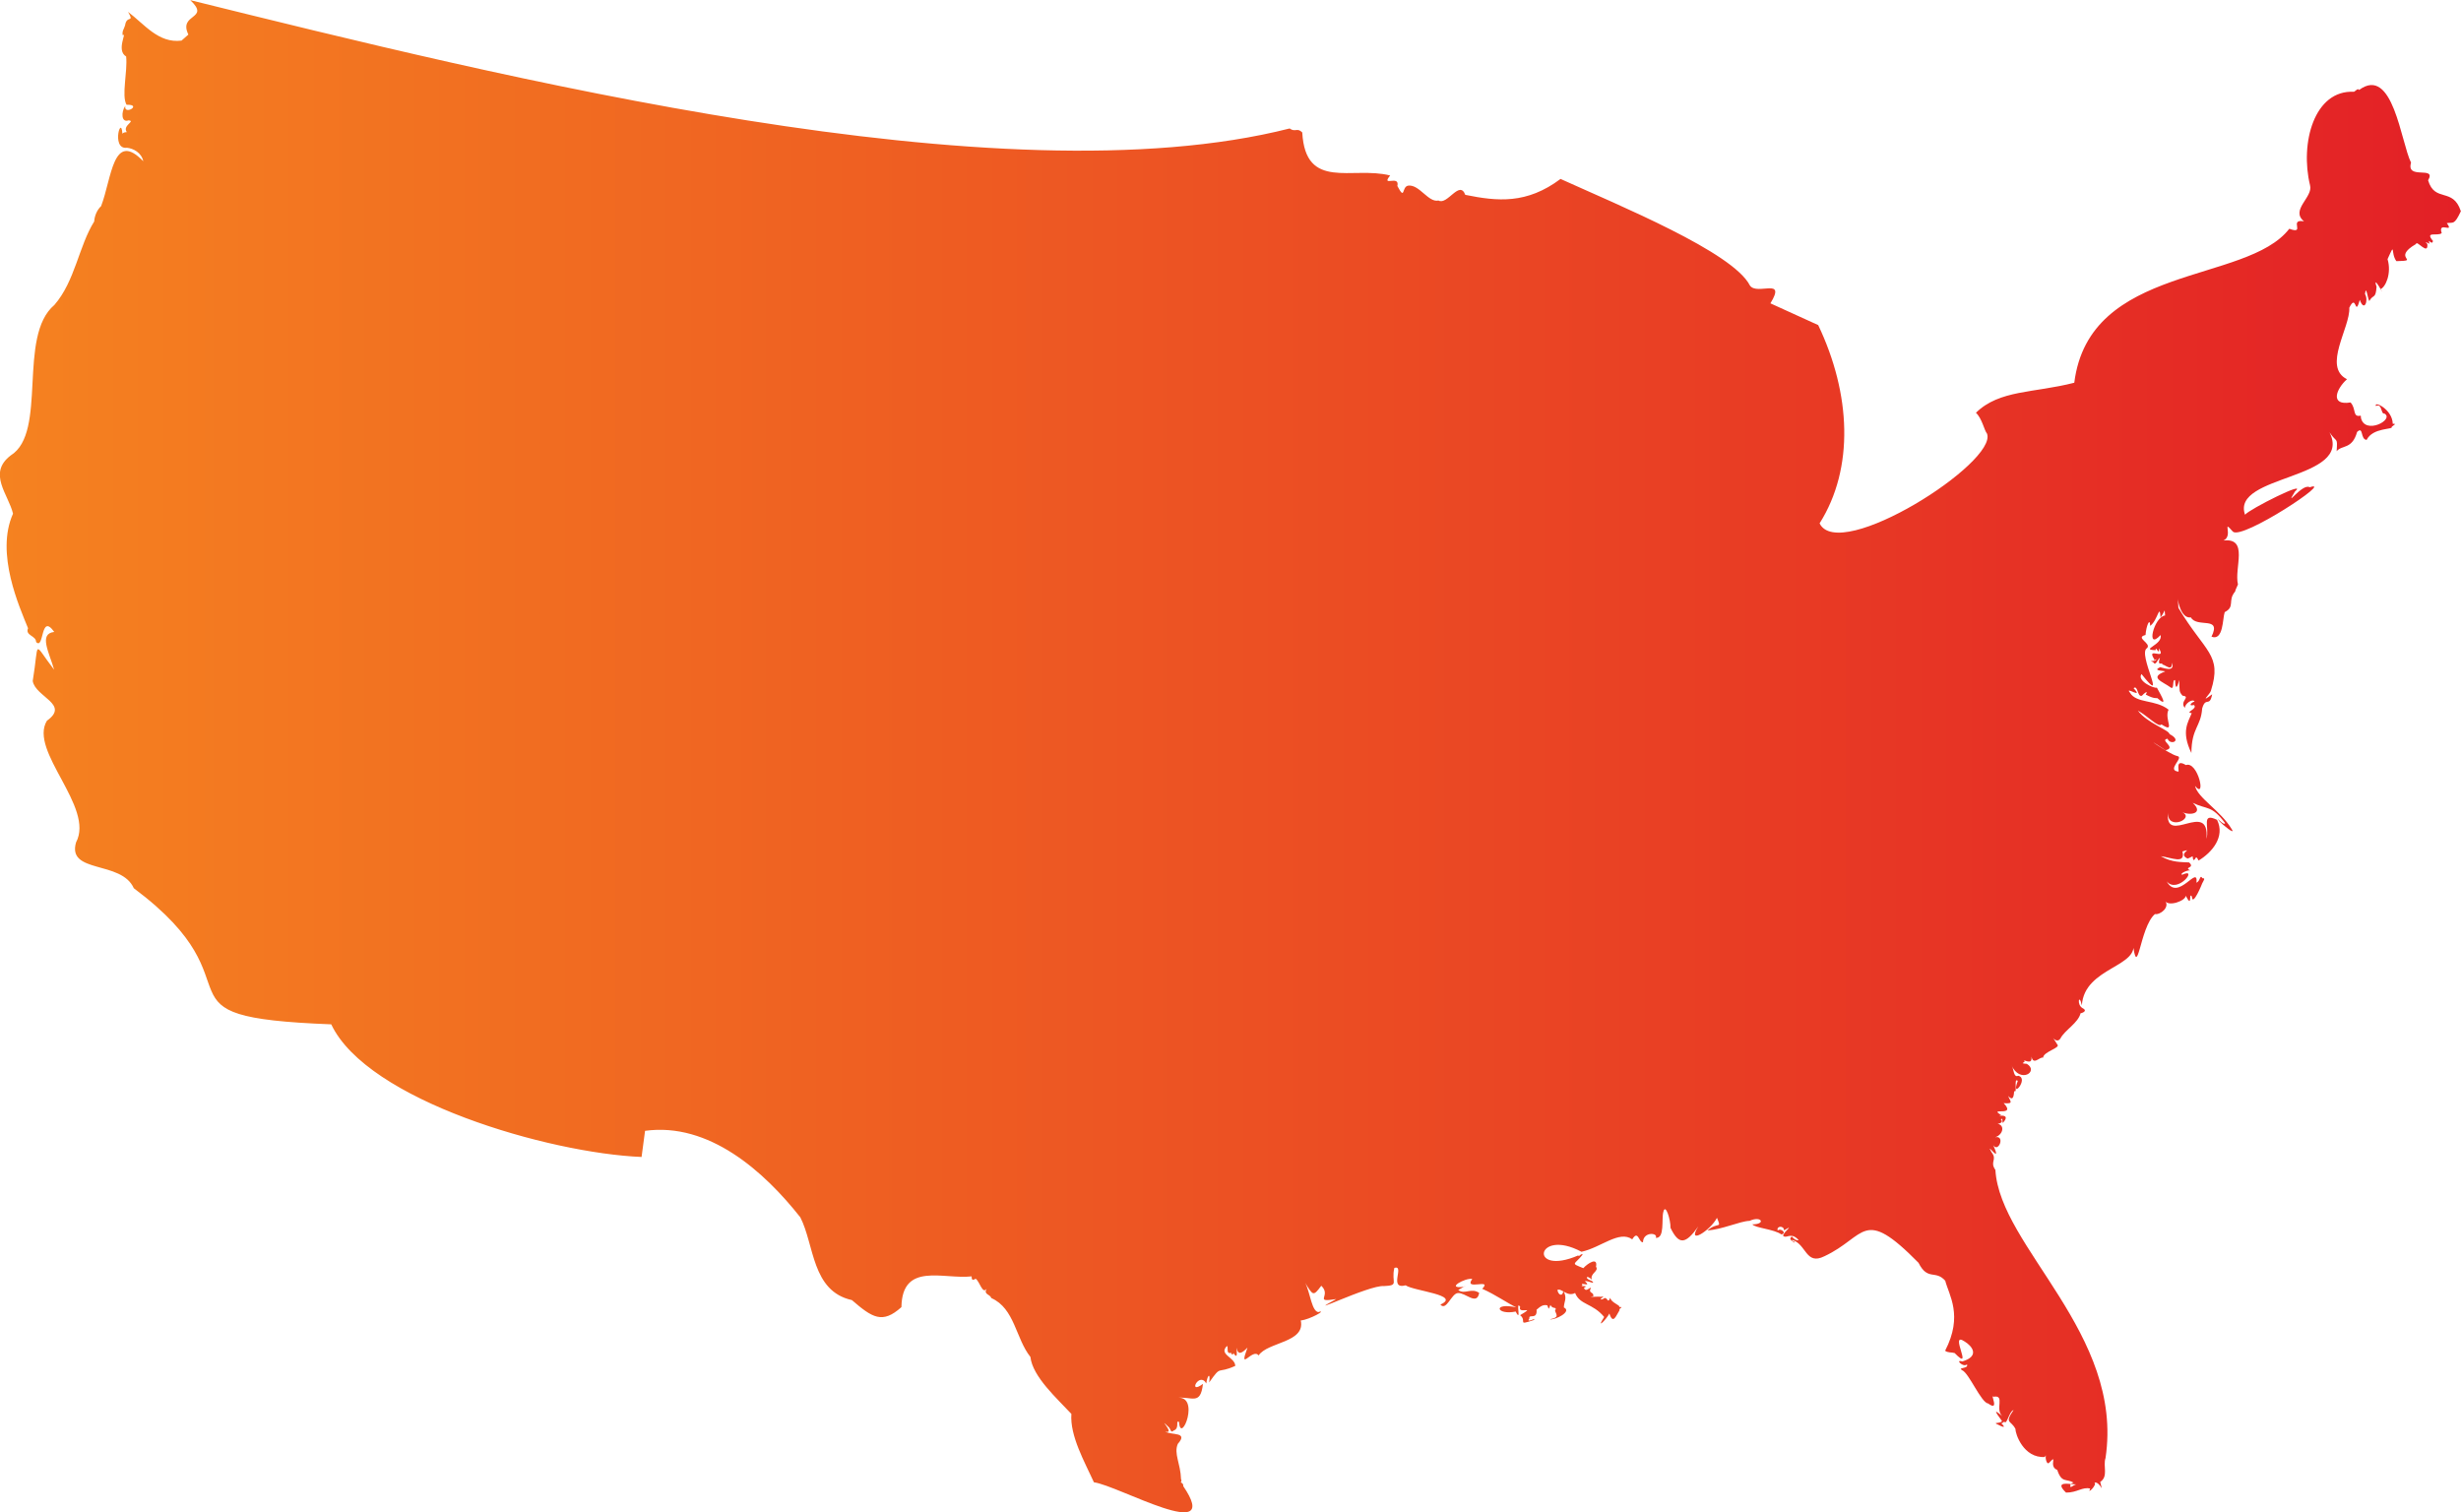
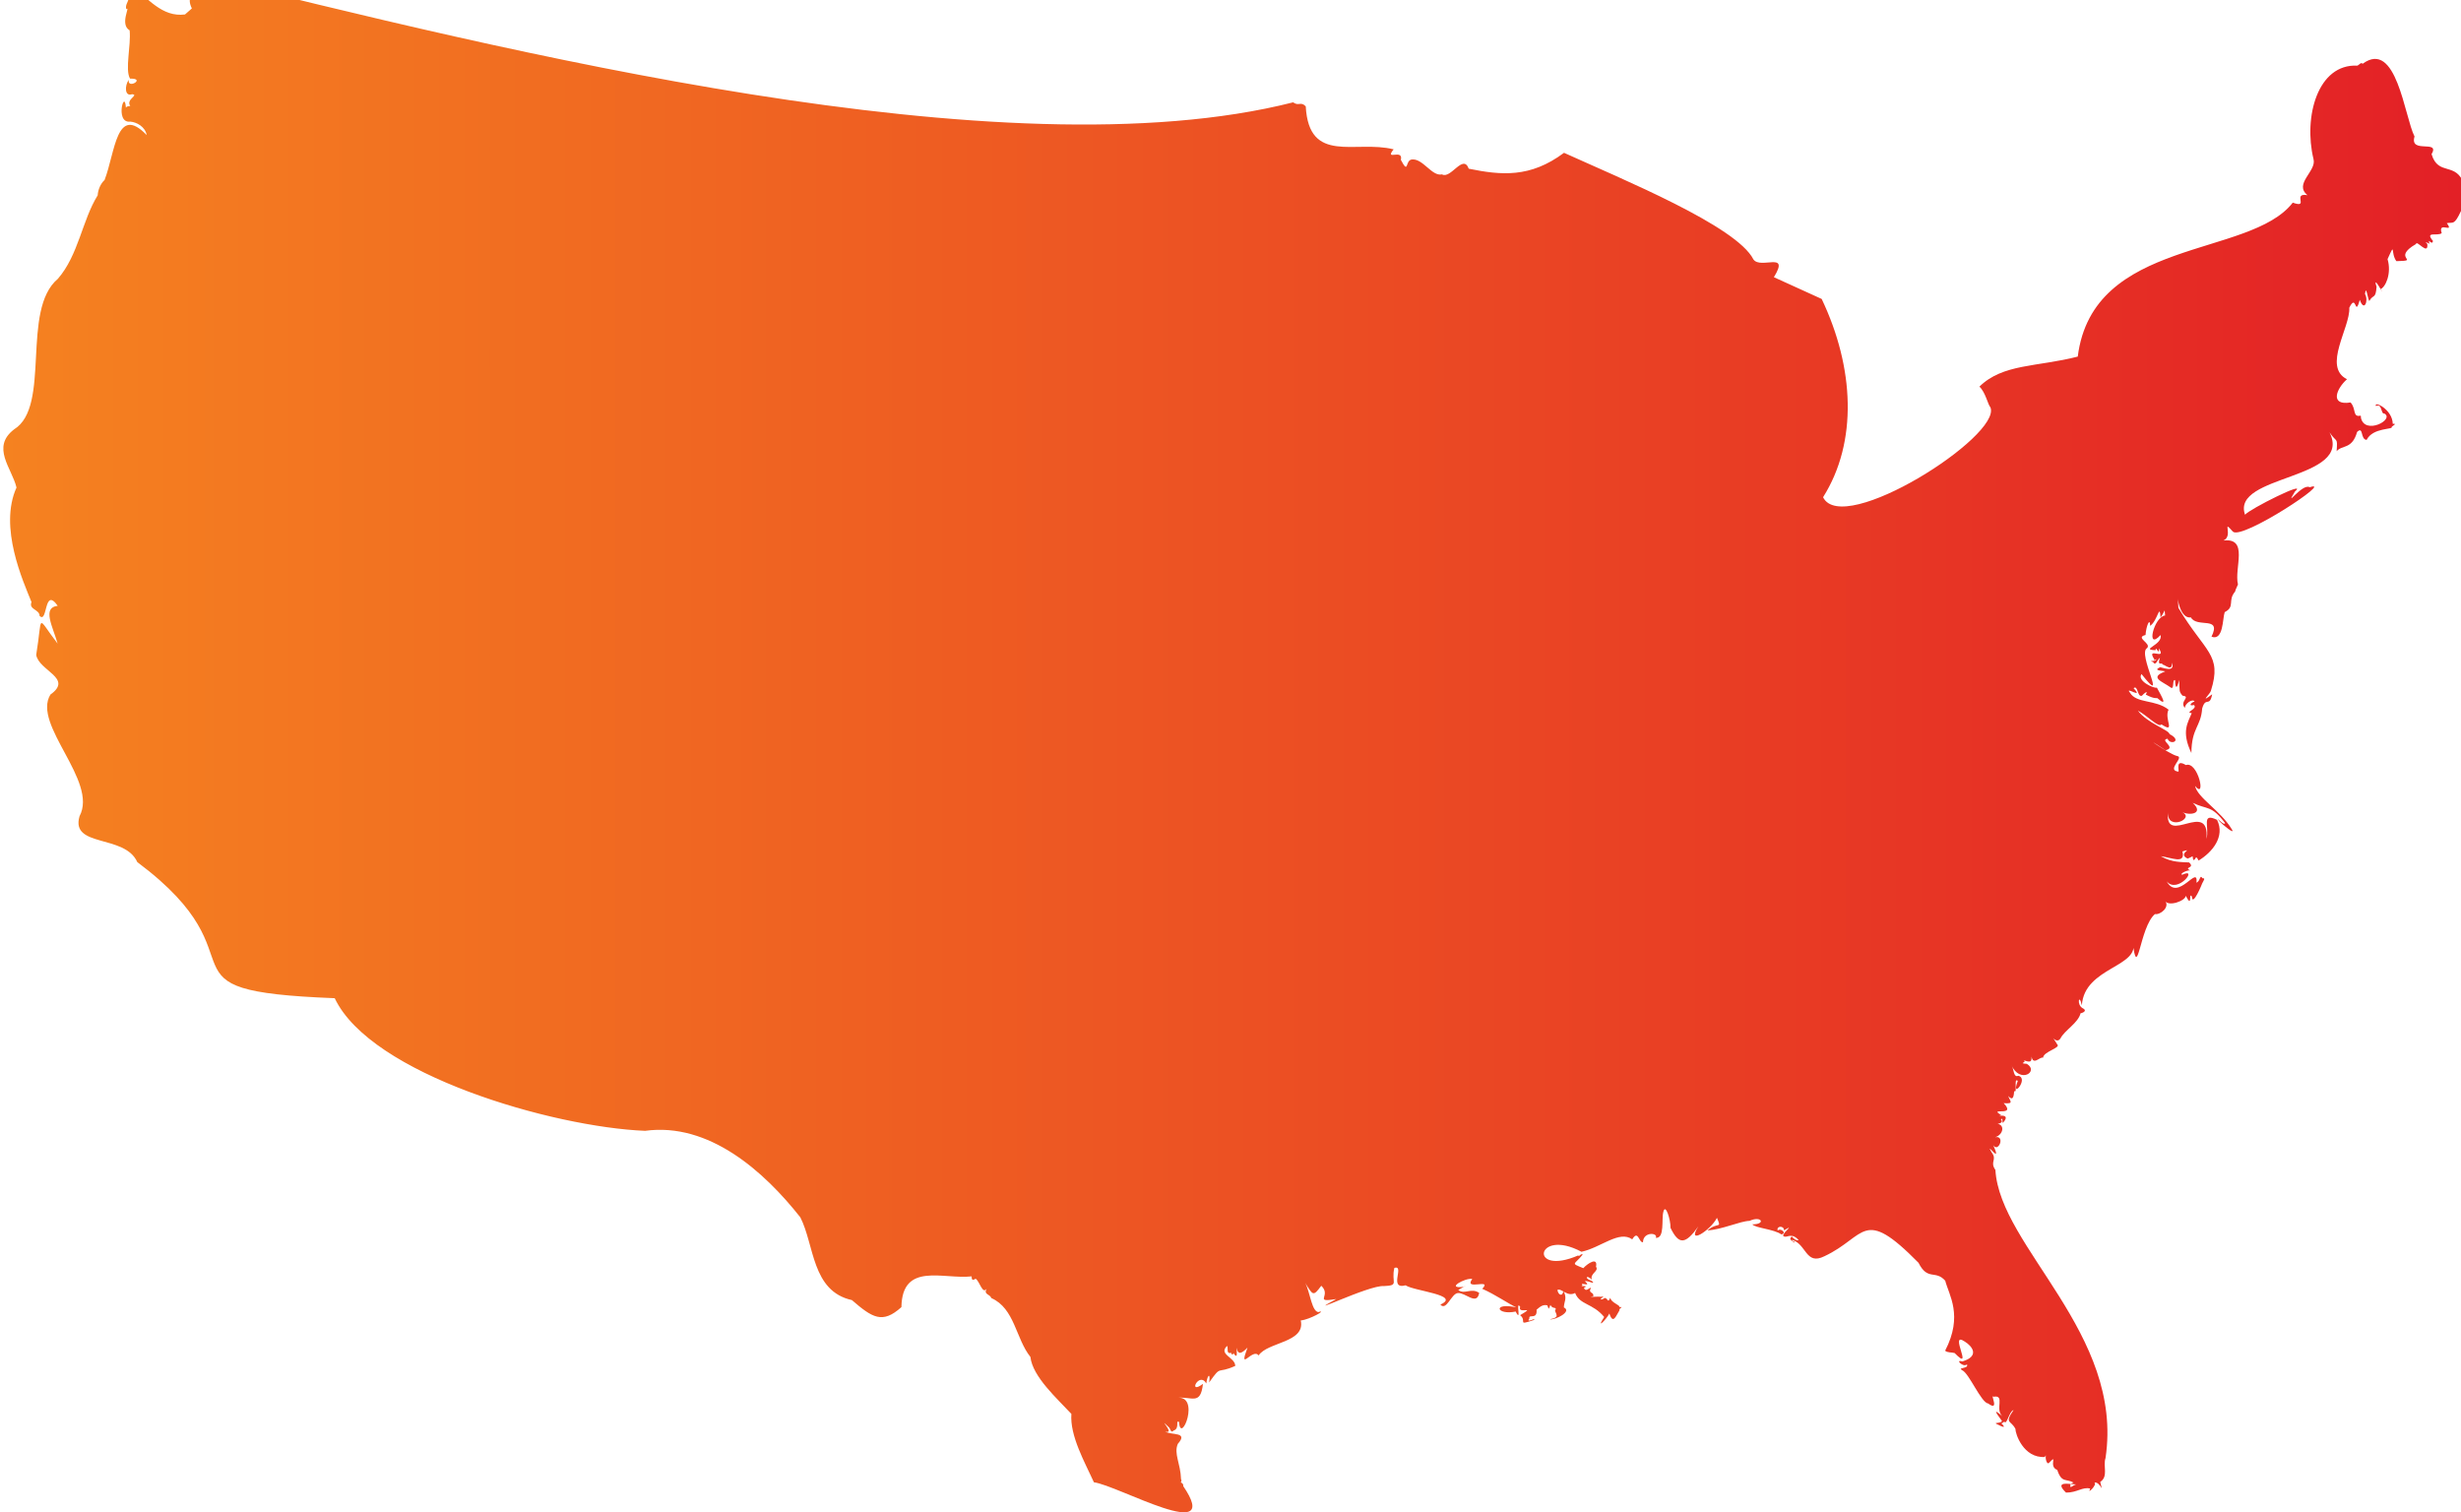
<svg xmlns="http://www.w3.org/2000/svg" id="uuid-a984d39b-b88d-4d5c-8fe0-702b17c540dc" viewBox="0 0 77.207 47.444">
  <defs>
    <style>.uuid-a7620e6c-4bf4-4c58-b5a4-7771f0cfa808{fill:url(#uuid-f1aa0c9c-602e-4580-95c6-2afb59005564);stroke-width:0px;}</style>
    <linearGradient id="uuid-f1aa0c9c-602e-4580-95c6-2afb59005564" x1="0" y1="26.279" x2="77.207" y2="26.279" gradientTransform="translate(0 50) scale(1 -1)" gradientUnits="userSpaceOnUse">
      <stop offset="0" stop-color="#f58220" />
      <stop offset="1" stop-color="#e32026" />
    </linearGradient>
  </defs>
-   <path class="uuid-a7620e6c-4bf4-4c58-b5a4-7771f0cfa808" d="m77.207,6.618c-.215.462-.244.347-.445.382.252.347-.295-.083-.16.314-.125.107-.545-.076-.274.246-.038.172-.178-.146-.107.094-.032-.037-.195-.085-.071-.004.041.391-.341-.139-.354.005-.801.464.178.52-.617.538-.19-.263-.016-.637-.276-.063.133.445-.062.883-.224.942.199.332-.274-.535-.121-.075-.029.401-.103.219-.228.449-.059-.113-.099-.521-.135-.221.118.193-.019.586-.164.182-.159.581-.095-.234-.328.247.033.624-.849,1.852-.073,2.244-.336.297-.548.835.112.728.185.199.052.474.318.414.007.021.01.043.007.065.121.559,1.073.053.734-.132-.108.033-.068-.338-.262-.234-.078-.175.517.097.527.558.15-.014.007.053-.033.094.061.095-.588.013-.787.41-.205-.017-.09-.446-.299-.249-.155.554-.472.4-.641.603.03-.462.008-.245-.224-.592.76,1.506-3.098,1.315-2.65,2.586.133-.175,2.007-1.113,1.566-.728-.356.589.228-.276.464-.134.807-.276-2.119,1.66-2.41,1.393-.372-.421.03.132-.298.278.805-.094.331.86.456,1.379-.03.08-.08.16-.089.221-.245.287.01.474-.327.647-.069.196-.036.911-.414.77.325-.668-.454-.259-.647-.606-.45.064-.439-1.122-.39-.297.832,1.398,1.381,1.453,1.018,2.6-.015.091-.383.426.04.11-.081.424-.203.055-.314.446-.04.575-.332.603-.338,1.396-.328-.677-.105-.958.011-1.251-.241-.022.201-.13.07-.255-.193.048-.087-.08.019-.11-.057-.1-.306.063-.303.202-.186-.205.205-.354-.075-.384-.117-.143-.087-.127-.104-.494-.064.27-.121.306-.128.006-.104-.035-.014.325-.142.229-.252-.186-.689-.308-.171-.501-.014-.027-.425-.013-.158-.134.075.009.484.183.369-.141.013.292-.193.073-.298.056.017-.089-.181.083-.077-.208-.065.028-.134.27-.202.143-.189-.102.017.007.085-.085.077-.06-.153.067-.056-.008-.284-.433.401.064.14-.35.029.267-.11-.112-.102.059-.508-.013.231-.163.156-.475-.476.518-.209-.579.141-.613-.029-.252.026-.173-.142.062-.033-.468-.083.09-.326.263-.007-.284-.126.007-.146.287-.346.084.195.258.049.41-.321.166.69,1.911-.175.815-.155.212.399.466.482.426.146.271.367.635.015.33-.04-.007-.104.027-.364-.112.094-.149-.049-.047-.119.035-.147.062-.123-.35-.263-.235.342.363-.302-.079-.113.139.195.347.807.209,1.211.535-.149.289.242.761-.224.461-.078.121-.446-.276-.74-.432.293.395.978.605.995.737.421.217.01.36-.061.146-.276.037.304.282-.066.359-.927-.615.12.134.363.182.248.039-.357.447.045.491.025-.047-.107-.411.232-.206.376-.139.651,1.11.287.653.08.379.798.771,1.146,1.351,0,.001.001.001.001.001.145.22-.301-.152-.372-.231-.199-.254.136.158.167.047-.429-.574-.556-.414-1.016-.637.36.33-.073.416-.345.285.456.192-.464.62-.43.016-.108,1.079,1.312-.428,1.208.829.102-.36-.182-.841.331-.596.261.529-.156,1.022-.579,1.277-.107-.215-.078-.008-.166-.019-.051-.167.046-.127-.178-.042-.346-.161.235-.34-.164-.225.106.415-.338.191-.679.15.356.203.659.181.888.195.205.181-.18.142.035.251-.074-.019-.34.097-.253.137.535-.254-.146.619-.483.205.353.662.995-.555.934.045.129-.063.104-.276.187-.142.108-.011.031.08-.008.161.007-.007-.307.76-.323.413-.115-.165.031.404-.194-.026.004.156-.547.361-.651.156.168.2-.148.453-.314.42-.49.414-.543,2.205-.704.84.297.825-1.512.805-1.589,2.024-.087-.405-.171-.015.023.088.214.108-.128.186-.061.152-.076.319-.5.533-.637.803-.148.215-.37-.262-.095.185.114.106-.439.224-.446.413-.111-.038-.338.301-.374-.108.045.271-.036.259-.238.188.129.073-.194.094.103.114.393.245-.224.635-.485.038.081.124.063.406.212.336.359.078-.248.779-.012.16-.14-.12.001.407-.112.322-.014-.047.018.398-.188.15.043.152.205.26-.143.227.421.448-.509.11-.079.374-.251.074.369-.103.052.248-.019-.019.006-.188-.061-.111.112.109-.108.153-.15.132.289.01.237.342-.029.427.324-.07.104.496-.061.251.303.664-.28-.175-.053.218.191.246-.066.288.121.556.14,2.422,4.039,5.136,3.455,9.039-.086.253.098.576-.167.75.113.435.013-.015-.184.017.114.049-.251.413-.129.191-.24-.063-.414.13-.759.126-.322-.308-.035-.288.149-.269-.062.178.072.048.107.036.196-.062-.271.009-.019-.08-.234-.135-.374.024-.513-.399-.297-.108.044-.535-.261-.218-.069.061-.12-.154-.095-.231-.02.002-.033.027-.023.044-.687.048-.94-.745-.93-.874-.136-.288-.364-.161-.061-.599-.135.035-.211.474-.285.37-.043-.01-.069.085-.124.022.039.037.252.239-.077.067-.203-.086.081-.021.122-.116-.231-.31-.266-.387.015-.147-.249-.216.097-.68-.28-.613-.113-.109.204.484-.168.212-.216-.019-.603-.956-.814-1.042-.172-.098.211-.037.149-.184-.118.106-.393-.17-.145-.093.562-.17.301-.486.077-.623-.523-.358.311,1.007-.319.359-.098-.028-.222-.006-.298-.073.573-1.106.118-1.746.003-2.196-.31-.35-.548.014-.838-.562-1.765-1.794-1.633-.821-2.954-.205-.591.295-.559-.389-1.016-.515-.009.055.097.035.086.09-.079-.045-.211-.118-.088-.193.2.248.334.005.226.129-.213-.262-.369-.1-.455-.127-.208-.027.406-.45-.018-.196.002-.162-.25-.14-.198.003.102-.086.296.09.114.123-.239-.168-.811-.198-.911-.315.439-0.0.289-.283-.086-.11-.296.007-.879.28-1.325.299.346-.282.451-.029.302-.394-.206.405-.97.876-.584.269-.4.561-.609.594-.874.044.007-.251-.158-.786-.224-.501-.064.224.051.838-.237.816.079-.165-.397-.202-.402.137-.131.023-.146-.406-.337-.09-.408-.294-.982.258-1.592.39-1.44-.767-1.671.794-.095.112-.005.084.081-.081.135-.024-.001-.001-.001-.002-.001-.002-.258.329-.401.26.018.428.139-.153.464-.361.398-.044.105.139-.2.21-.13.405-.164-.17-.255-.038.002.041.13.134-.091-.011-.221.006.239.213-.195.004-.072.133-.139.055.241-.019.043.074.066.206.288-.157.188.087.019.1.123.054.105.181-.263.04.161 0.0.262.015.184-.065-.177.132.041.073.151-.134.133.194.231-.042.02.158.333.234.278.292.187-.018-.059.07.018.088-.113.179-.208.478-.325.114-.071.153-.444.55-.163.109-.363-.439-.762-.371-.912-.753-.248.136-.434-.168-.556-.093.033.17.159.199.18.057.008,0,.017,0,.025.001.103.217.001.311-.002.489.271.125-.27.401-.44.372.282-.061.226-.108.163-.268.079-.152-.068-.026-.145-.181-.056.117-.037.178-.097.011-.129-.03-.211.026-.337.137.027.335-.256.117-.225.273-.136.184.274-.07.131.053-.538.178-.192.027-.423-.154.539-.32-.091-.012.003-.261-.158-.235.056.535-.141.147-.612.123-.733-.296.018-.132-.247-.114-.659-.403-1.067-.582.332-.349-.599.079-.313-.31-.221-.043-.858.319-.278.249.255-.136-.141.083-.163.098.2.156.405-.081.658.091-.072.411-.433-.014-.668.005-.207.015-.361.578-.55.362.668-.3-.834-.425-1.09-.604-.553.144-.013-.647-.353-.548-.111.464.171.549-.328.572-.461-.046-2.673,1.047-1.496.407-.739.117-.132-.097-.469-.418-.258.348-.26.299-.505-.088.16.294.205.947.444.915-.008-.002-.016-.004-.024-.005.281-.077-.276.241-.559.267.154.701-1.045.672-1.322,1.098-.187-.254-.649.567-.349-.247-.157.163-.297.265-.341.005-.003.123.051.391-.104.165.016.063-.086.054-.06-.005-.178.045-.089-.143-.134-.218-.286.268.25.355.256.627-.599.273-.415-.053-.82.521.05-.318-.054-.248-.09.03-.222-.393-.599.384-.104.013-.08.705-.357.375-.842.441.793-.127.14,1.506.092.755-.129-.07.039.202-.176.272-.082.089-.091-.06-.144-.106-.413-.4.236.242-.115.134.193.125.741-.002.396.387-.132.308.086.611.101,1.107.021.032.016.079-.012.105.046.001.099.069.079.11,1.274,1.873-2.029-.014-2.8-.117-.291-.639-.758-1.457-.707-2.145-.444-.48-1.216-1.164-1.286-1.789-.459-.571-.492-1.523-1.225-1.845-.045-.131-.249-.105-.149-.29-.131.179-.215-.233-.343-.317-.093.059-.127.044-.127-.074-.882.101-2.18-.465-2.202.965-.598.538-.913.333-1.554-.221-1.265-.28-1.173-1.731-1.618-2.597-1.133-1.436-2.862-2.988-4.871-2.713l-.109.82c-2.906-.119-8.604-1.768-9.736-4.161-5.958-.232-2.006-1.141-6.194-4.271-.391-.879-2.099-.445-1.812-1.437.594-1.11-1.495-2.87-.913-3.818.727-.517-.36-.741-.446-1.245.214-1.294-.012-1.238.672-.354-.15-.532-.497-1.131.003-1.186-.44-.62-.308.579-.569.316.001-.204-.351-.197-.253-.432-.261-.651-1.035-2.347-.471-3.594-.144-.606-.808-1.266-.073-1.827,1.167-.722.2-3.736,1.371-4.722.649-.746.765-1.846,1.249-2.619.008-.172.093-.371.216-.48.336-.872.369-2.397,1.323-1.409-.056-.272-.317-.404-.513-.423-.527.07-.14-1.191-.138-.318-.039-.128.005-.164.134-.173-.15-.211.291-.345.056-.369-.23.085-.238-.261-.103-.454-.057.316.556-.048.039-.035-.164-.287.037-1.038-.012-1.515-.325-.188.039-.787-.105-.663-.035-.126.04-.2.072-.315.049-.335.305-.056.092-.421.512.384.955.995,1.678.901l.215-.189c-.326-.673.71-.466.06-1.08,9.705,2.4,25.432,6.325,34.489,4.026.18.131.234-.04.396.125.102,1.841,1.57,1.047,2.758,1.35-.307.378.31-.036.226.33.254.478.128.019.34-.012.351-.044.633.541.95.467.279.158.661-.661.84-.178,1.013.206,1.929.295,2.989-.499,1.845.837,5.412,2.297,5.942,3.345.227.323,1.155-.278.642.558l1.499.682c1.026,2.154,1.138,4.485.044,6.221.615,1.258,5.607-1.92,5.251-2.818-.085-.097-.153-.471-.346-.652.738-.724,1.815-.615,3.085-.942.47-3.743,5.4-3.089,6.745-4.83.536.194-.038-.318.462-.234-.442-.355.293-.756.189-1.131-.321-1.326.131-2.999,1.379-2.933.052-.025.121-.123.16-.057,1.065-.786,1.313,1.652,1.63,2.28-.166.56.813.081.535.554.21.71.778.21,1.026.966l.003-0Z" />
+   <path class="uuid-a7620e6c-4bf4-4c58-b5a4-7771f0cfa808" d="m77.207,6.618c-.215.462-.244.347-.445.382.252.347-.295-.083-.16.314-.125.107-.545-.076-.274.246-.038.172-.178-.146-.107.094-.032-.037-.195-.085-.071-.004.041.391-.341-.139-.354.005-.801.464.178.52-.617.538-.19-.263-.016-.637-.276-.063.133.445-.062.883-.224.942.199.332-.274-.535-.121-.075-.029.401-.103.219-.228.449-.059-.113-.099-.521-.135-.221.118.193-.019.586-.164.182-.159.581-.095-.234-.328.247.033.624-.849,1.852-.073,2.244-.336.297-.548.835.112.728.185.199.052.474.318.414.007.021.01.043.007.065.121.559,1.073.053.734-.132-.108.033-.068-.338-.262-.234-.078-.175.517.097.527.558.15-.014.007.053-.033.094.061.095-.588.013-.787.41-.205-.017-.09-.446-.299-.249-.155.554-.472.4-.641.603.03-.462.008-.245-.224-.592.76,1.506-3.098,1.315-2.65,2.586.133-.175,2.007-1.113,1.566-.728-.356.589.228-.276.464-.134.807-.276-2.119,1.66-2.41,1.393-.372-.421.03.132-.298.278.805-.094.331.86.456,1.379-.03.08-.08.16-.089.221-.245.287.01.474-.327.647-.069.196-.036.911-.414.77.325-.668-.454-.259-.647-.606-.45.064-.439-1.122-.39-.297.832,1.398,1.381,1.453,1.018,2.6-.015.091-.383.426.04.11-.081.424-.203.055-.314.446-.04.575-.332.603-.338,1.396-.328-.677-.105-.958.011-1.251-.241-.022.201-.13.07-.255-.193.048-.087-.08.019-.11-.057-.1-.306.063-.303.202-.186-.205.205-.354-.075-.384-.117-.143-.087-.127-.104-.494-.064.27-.121.306-.128.006-.104-.035-.014.325-.142.229-.252-.186-.689-.308-.171-.501-.014-.027-.425-.013-.158-.134.075.009.484.183.369-.141.013.292-.193.073-.298.056.017-.089-.181.083-.077-.208-.065.028-.134.27-.202.143-.189-.102.017.007.085-.085.077-.06-.153.067-.056-.008-.284-.433.401.064.14-.35.029.267-.11-.112-.102.059-.508-.013.231-.163.156-.475-.476.518-.209-.579.141-.613-.029-.252.026-.173-.142.062-.033-.468-.083.09-.326.263-.007-.284-.126.007-.146.287-.346.084.195.258.049.41-.321.166.69,1.911-.175.815-.155.212.399.466.482.426.146.271.367.635.015.33-.04-.007-.104.027-.364-.112.094-.149-.049-.047-.119.035-.147.062-.123-.35-.263-.235.342.363-.302-.079-.113.139.195.347.807.209,1.211.535-.149.289.242.761-.224.461-.078.121-.446-.276-.74-.432.293.395.978.605.995.737.421.217.01.36-.061.146-.276.037.304.282-.066.359-.927-.615.12.134.363.182.248.039-.357.447.045.491.025-.047-.107-.411.232-.206.376-.139.651,1.11.287.653.08.379.798.771,1.146,1.351,0,.001.001.001.001.001.145.22-.301-.152-.372-.231-.199-.254.136.158.167.047-.429-.574-.556-.414-1.016-.637.36.33-.073.416-.345.285.456.192-.464.62-.43.016-.108,1.079,1.312-.428,1.208.829.102-.36-.182-.841.331-.596.261.529-.156,1.022-.579,1.277-.107-.215-.078-.008-.166-.019-.051-.167.046-.127-.178-.042-.346-.161.235-.34-.164-.225.106.415-.338.191-.679.15.356.203.659.181.888.195.205.181-.18.142.035.251-.074-.019-.34.097-.253.137.535-.254-.146.619-.483.205.353.662.995-.555.934.045.129-.063.104-.276.187-.142.108-.011.031.08-.008.161.007-.007-.307.76-.323.413-.115-.165.031.404-.194-.026.004.156-.547.361-.651.156.168.2-.148.453-.314.42-.49.414-.543,2.205-.704.84.297.825-1.512.805-1.589,2.024-.087-.405-.171-.015.023.088.214.108-.128.186-.061.152-.076.319-.5.533-.637.803-.148.215-.37-.262-.095.185.114.106-.439.224-.446.413-.111-.038-.338.301-.374-.108.045.271-.036.259-.238.188.129.073-.194.094.103.114.393.245-.224.635-.485.038.081.124.063.406.212.336.359.078-.248.779-.012.16-.14-.12.001.407-.112.322-.014-.047.018.398-.188.15.043.152.205.26-.143.227.421.448-.509.11-.079.374-.251.074.369-.103.052.248-.019-.019.006-.188-.061-.111.112.109-.108.153-.15.132.289.01.237.342-.029.427.324-.07.104.496-.061.251.303.664-.28-.175-.053.218.191.246-.066.288.121.556.14,2.422,4.039,5.136,3.455,9.039-.086.253.098.576-.167.75.113.435.013-.015-.184.017.114.049-.251.413-.129.191-.24-.063-.414.13-.759.126-.322-.308-.035-.288.149-.269-.062.178.072.048.107.036.196-.062-.271.009-.019-.08-.234-.135-.374.024-.513-.399-.297-.108.044-.535-.261-.218-.069.061-.12-.154-.095-.231-.02.002-.033.027-.023.044-.687.048-.94-.745-.93-.874-.136-.288-.364-.161-.061-.599-.135.035-.211.474-.285.37-.043-.01-.069.085-.124.022.039.037.252.239-.077.067-.203-.086.081-.021.122-.116-.231-.31-.266-.387.015-.147-.249-.216.097-.68-.28-.613-.113-.109.204.484-.168.212-.216-.019-.603-.956-.814-1.042-.172-.098.211-.037.149-.184-.118.106-.393-.17-.145-.093.562-.17.301-.486.077-.623-.523-.358.311,1.007-.319.359-.098-.028-.222-.006-.298-.073.573-1.106.118-1.746.003-2.196-.31-.35-.548.014-.838-.562-1.765-1.794-1.633-.821-2.954-.205-.591.295-.559-.389-1.016-.515-.009.055.097.035.086.09-.079-.045-.211-.118-.088-.193.2.248.334.005.226.129-.213-.262-.369-.1-.455-.127-.208-.027.406-.45-.018-.196.002-.162-.25-.14-.198.003.102-.086.296.09.114.123-.239-.168-.811-.198-.911-.315.439-0.0.289-.283-.086-.11-.296.007-.879.28-1.325.299.346-.282.451-.029.302-.394-.206.405-.97.876-.584.269-.4.561-.609.594-.874.044.007-.251-.158-.786-.224-.501-.064.224.051.838-.237.816.079-.165-.397-.202-.402.137-.131.023-.146-.406-.337-.09-.408-.294-.982.258-1.592.39-1.44-.767-1.671.794-.095.112-.005.084.081-.081.135-.024-.001-.001-.001-.002-.001-.002-.258.329-.401.26.018.428.139-.153.464-.361.398-.044.105.139-.2.21-.13.405-.164-.17-.255-.038.002.041.13.134-.091-.011-.221.006.239.213-.195.004-.072.133-.139.055.241-.019.043.074.066.206.288-.157.188.087.019.1.123.054.105.181-.263.04.161 0.0.262.015.184-.065-.177.132.041.073.151-.134.133.194.231-.042.02.158.333.234.278.292.187-.018-.059.07.018.088-.113.179-.208.478-.325.114-.071.153-.444.55-.163.109-.363-.439-.762-.371-.912-.753-.248.136-.434-.168-.556-.093.033.17.159.199.18.057.008,0,.017,0,.025.001.103.217.001.311-.002.489.271.125-.27.401-.44.372.282-.061.226-.108.163-.268.079-.152-.068-.026-.145-.181-.056.117-.037.178-.097.011-.129-.03-.211.026-.337.137.027.335-.256.117-.225.273-.136.184.274-.07.131.053-.538.178-.192.027-.423-.154.539-.32-.091-.012.003-.261-.158-.235.056.535-.141.147-.612.123-.733-.296.018-.132-.247-.114-.659-.403-1.067-.582.332-.349-.599.079-.313-.31-.221-.043-.858.319-.278.249.255-.136-.141.083-.163.098.2.156.405-.081.658.091-.072.411-.433-.014-.668.005-.207.015-.361.578-.55.362.668-.3-.834-.425-1.09-.604-.553.144-.013-.647-.353-.548-.111.464.171.549-.328.572-.461-.046-2.673,1.047-1.496.407-.739.117-.132-.097-.469-.418-.258.348-.26.299-.505-.088.16.294.205.947.444.915-.008-.002-.016-.004-.024-.005.281-.077-.276.241-.559.267.154.701-1.045.672-1.322,1.098-.187-.254-.649.567-.349-.247-.157.163-.297.265-.341.005-.003.123.051.391-.104.165.016.063-.086.054-.06-.005-.178.045-.089-.143-.134-.218-.286.268.25.355.256.627-.599.273-.415-.053-.82.521.05-.318-.054-.248-.09.03-.222-.393-.599.384-.104.013-.08.705-.357.375-.842.441.793-.127.14,1.506.092.755-.129-.07.039.202-.176.272-.082.089-.091-.06-.144-.106-.413-.4.236.242-.115.134.193.125.741-.002.396.387-.132.308.086.611.101,1.107.021.032.016.079-.012.105.046.001.099.069.079.11,1.274,1.873-2.029-.014-2.8-.117-.291-.639-.758-1.457-.707-2.145-.444-.48-1.216-1.164-1.286-1.789-.459-.571-.492-1.523-1.225-1.845-.045-.131-.249-.105-.149-.29-.131.179-.215-.233-.343-.317-.093.059-.127.044-.127-.074-.882.101-2.18-.465-2.202.965-.598.538-.913.333-1.554-.221-1.265-.28-1.173-1.731-1.618-2.597-1.133-1.436-2.862-2.988-4.871-2.713c-2.906-.119-8.604-1.768-9.736-4.161-5.958-.232-2.006-1.141-6.194-4.271-.391-.879-2.099-.445-1.812-1.437.594-1.11-1.495-2.87-.913-3.818.727-.517-.36-.741-.446-1.245.214-1.294-.012-1.238.672-.354-.15-.532-.497-1.131.003-1.186-.44-.62-.308.579-.569.316.001-.204-.351-.197-.253-.432-.261-.651-1.035-2.347-.471-3.594-.144-.606-.808-1.266-.073-1.827,1.167-.722.2-3.736,1.371-4.722.649-.746.765-1.846,1.249-2.619.008-.172.093-.371.216-.48.336-.872.369-2.397,1.323-1.409-.056-.272-.317-.404-.513-.423-.527.07-.14-1.191-.138-.318-.039-.128.005-.164.134-.173-.15-.211.291-.345.056-.369-.23.085-.238-.261-.103-.454-.057.316.556-.048.039-.035-.164-.287.037-1.038-.012-1.515-.325-.188.039-.787-.105-.663-.035-.126.04-.2.072-.315.049-.335.305-.056.092-.421.512.384.955.995,1.678.901l.215-.189c-.326-.673.71-.466.06-1.08,9.705,2.4,25.432,6.325,34.489,4.026.18.131.234-.04.396.125.102,1.841,1.57,1.047,2.758,1.35-.307.378.31-.036.226.33.254.478.128.019.34-.012.351-.044.633.541.95.467.279.158.661-.661.84-.178,1.013.206,1.929.295,2.989-.499,1.845.837,5.412,2.297,5.942,3.345.227.323,1.155-.278.642.558l1.499.682c1.026,2.154,1.138,4.485.044,6.221.615,1.258,5.607-1.92,5.251-2.818-.085-.097-.153-.471-.346-.652.738-.724,1.815-.615,3.085-.942.47-3.743,5.4-3.089,6.745-4.83.536.194-.038-.318.462-.234-.442-.355.293-.756.189-1.131-.321-1.326.131-2.999,1.379-2.933.052-.025.121-.123.16-.057,1.065-.786,1.313,1.652,1.63,2.28-.166.56.813.081.535.554.21.71.778.21,1.026.966l.003-0Z" />
</svg>